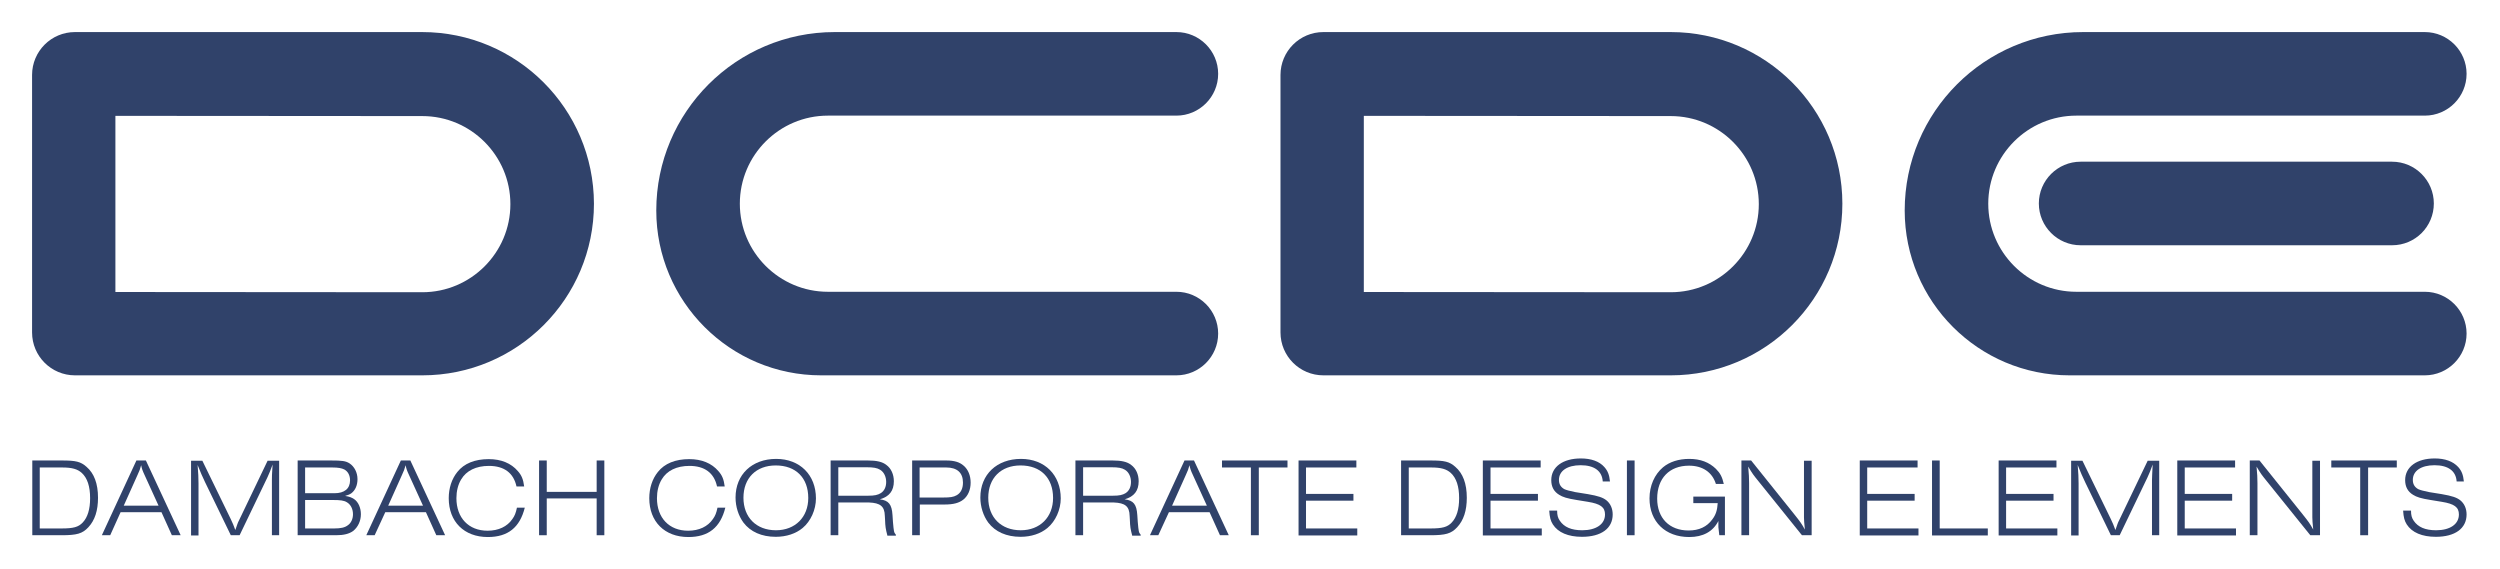
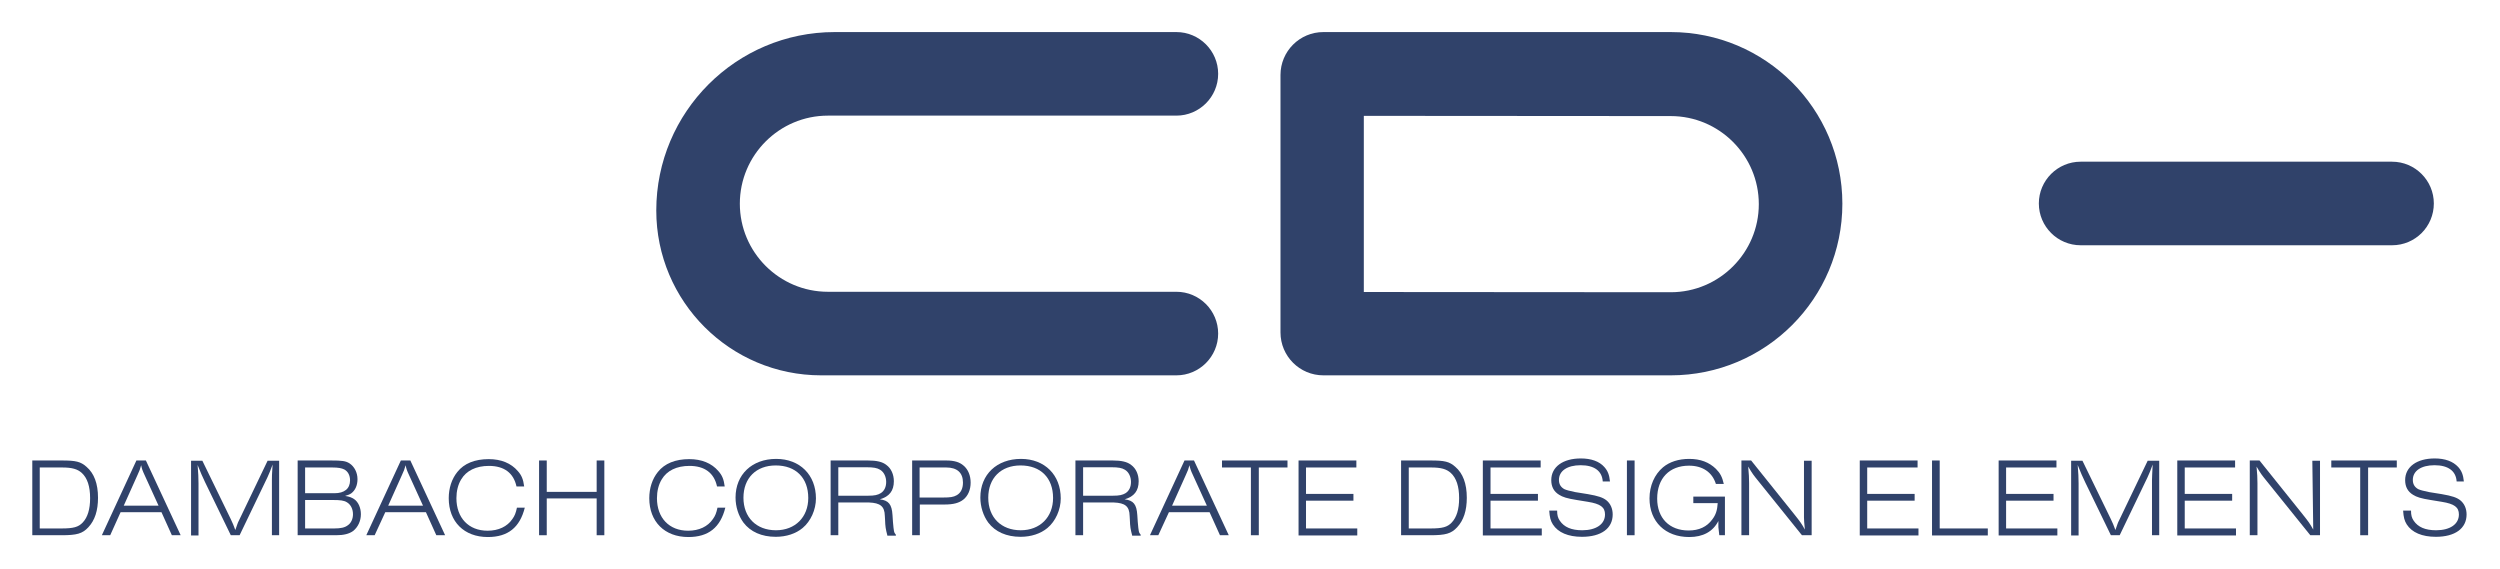
<svg xmlns="http://www.w3.org/2000/svg" width="100%" height="100%" viewBox="0 0 1107 252" version="1.1" xml:space="preserve" style="fill-rule:evenodd;clip-rule:evenodd;stroke-linejoin:round;stroke-miterlimit:2;">
  <g id="Ebene_2">
-     <path id="XMLID_16_" d="M186.9,14.2L33.2,14.2C22.7,14.2 14.2,22.7 14.2,33.2L14.2,147.2C14.2,157.7 22.7,166.2 33.2,166.2L187,166.2C229,166.2 263,132.2 263,90.2C262.9,48.2 228.9,14.2 186.9,14.2ZM226,90.4C226,111.9 208.5,129.4 187,129.4L51.1,129.3L51.1,51.3L187,51.4C208.5,51.4 226,68.9 226,90.4Z" style="fill:rgb(48,66,106);fill-rule:nonzero;" />
    <path id="XMLID_26_" d="M739.8,14.2L586,14.2C575.5,14.2 567,22.7 567,33.2L567,147.2C567,157.7 575.5,166.2 586,166.2L739.8,166.2C781.8,166.2 815.8,132.2 815.8,90.2C815.8,48.2 781.7,14.2 739.8,14.2ZM778.8,90.4C778.8,111.9 761.3,129.4 739.8,129.4L603.9,129.3L603.9,51.3L739.8,51.4C761.3,51.4 778.8,68.9 778.8,90.4Z" style="fill:rgb(48,66,106);fill-rule:nonzero;" />
    <path id="XMLID_20_" d="M366.6,129.2C345.1,129.2 327.6,111.7 327.6,90.2C327.6,68.7 345.1,51.2 366.6,51.2L520.9,51.2C531.1,51.2 539.4,42.9 539.4,32.7C539.4,22.5 531.1,14.2 520.9,14.2L369.6,14.2C326,14.2 290.6,49.6 290.6,93.2C290.6,133.5 323.3,166.2 363.6,166.2L520.9,166.2C531.1,166.2 539.4,157.9 539.4,147.7C539.4,137.5 531.1,129.2 520.9,129.2L366.6,129.2Z" style="fill:rgb(48,66,106);fill-rule:nonzero;" />
    <g id="XMLID_46_">
-       <path id="XMLID_29_" d="M919.4,129.2C897.9,129.2 880.4,111.7 880.4,90.2C880.4,68.7 897.9,51.2 919.4,51.2L1073.7,51.2C1083.9,51.2 1092.2,42.9 1092.2,32.7C1092.2,22.5 1083.9,14.2 1073.7,14.2L922.4,14.2C878.8,14.2 843.4,49.6 843.4,93.2C843.4,133.5 876.1,166.2 916.4,166.2L1073.7,166.2C1083.9,166.2 1092.2,157.9 1092.2,147.7C1092.2,137.5 1083.9,129.2 1073.7,129.2L919.4,129.2Z" style="fill:rgb(48,66,106);fill-rule:nonzero;" />
      <path id="XMLID_30_" d="M1059.2,108.6L921.3,108.6C911.1,108.6 902.8,100.3 902.8,90.1C902.8,79.9 911.1,71.6 921.3,71.6L1059.2,71.6C1069.4,71.6 1077.7,79.9 1077.7,90.1C1077.7,100.3 1069.5,108.6 1059.2,108.6Z" style="fill:rgb(48,66,106);fill-rule:nonzero;" />
    </g>
  </g>
  <g id="Ebene_1">
    <g id="XMLID_22_">
      <path id="XMLID_101_" d="M14.2,203.9L27.4,203.9C33.6,203.9 35.7,204.4 38.3,206.7C41.7,209.6 43.4,214.2 43.4,220.4C43.4,226.1 42,230.4 39.1,233.5C36.5,236.3 34,237 27.3,237L14.3,237L14.3,203.9L14.2,203.9ZM27.2,234C32.5,234 34.7,233.4 36.6,231.4C38.8,229.1 39.9,225.5 39.9,220.6C39.9,215.4 38.7,211.7 36.2,209.4C34.3,207.7 31.9,207 27.5,207L17.6,207L17.6,234L27.2,234Z" style="fill:rgb(48,66,106);fill-rule:nonzero;" />
      <path id="XMLID_98_" d="M53.4,226.8L48.8,237L45.1,237L60.4,203.9L64.6,203.9L80,237L76.1,237L71.5,226.8L53.4,226.8ZM64,210.3C63.1,208.4 62.8,207.5 62.5,206C62.1,207.6 61.7,208.6 60.9,210.3L54.8,223.9L70.2,223.9L64,210.3Z" style="fill:rgb(48,66,106);fill-rule:nonzero;" />
      <path id="XMLID_96_" d="M120.4,237L120.4,212.7C120.4,211.1 120.4,210.4 120.7,205.7C119.8,208.3 119.2,209.6 118.4,211.4L106.1,237L102.2,237L90.8,213.5C89.6,211 88.9,209.4 87.5,205.9C87.8,209.6 87.9,211.5 87.9,214.1L87.9,237.1L84.6,237.1L84.6,204L89.6,204L102.2,229.9C103.1,231.9 103.4,232.4 104.2,234.7C105,232.4 105.3,231.4 105.8,230.5L118.5,204L123.6,204L123.6,237L120.4,237Z" style="fill:rgb(48,66,106);fill-rule:nonzero;" />
      <path id="XMLID_92_" d="M146.6,203.9C151.4,203.9 153.1,204.1 154.8,205.2C156.9,206.6 158.3,209.2 158.3,212.2C158.3,214.9 157.3,217.1 155.6,218.4C154.9,218.9 154.2,219.2 152.8,219.6C154.8,219.9 155.7,220.3 156.8,221C158.7,222.3 159.8,224.9 159.8,227.7C159.8,230.7 158.5,233.4 156.4,235.1C154.6,236.4 152.2,237 148.8,237L131.8,237L131.8,203.9L146.6,203.9ZM148.1,218.4C152.5,218.4 155,216.4 155,212.7C155,210.5 154.1,208.8 152.5,207.9C151.3,207.3 149.8,207 147.1,207L135.1,207L135.1,218.4L148.1,218.4ZM148,234C150.9,234 152.7,233.6 154,232.6C155.5,231.6 156.3,229.7 156.3,227.7C156.3,225.4 155.3,223.4 153.6,222.4C152.3,221.6 150.7,221.4 147.3,221.4L135.1,221.4L135.1,234L148,234Z" style="fill:rgb(48,66,106);fill-rule:nonzero;" />
      <path id="XMLID_89_" d="M170.6,226.8L165.9,237L162.2,237L177.5,203.9L181.7,203.9L197.1,237L193.2,237L188.6,226.8L170.6,226.8ZM181.1,210.3C180.2,208.4 179.9,207.5 179.6,206C179.2,207.6 178.8,208.6 178,210.3L171.9,223.9L187.3,223.9L181.1,210.3Z" style="fill:rgb(48,66,106);fill-rule:nonzero;" />
      <path id="XMLID_87_" d="M232.4,224.7C230.2,233.6 224.9,237.8 216,237.8C205.5,237.8 198.7,231 198.7,220.6C198.7,216.2 200,212.1 202.5,209C205.5,205.2 210.3,203.3 216.4,203.3C221.9,203.3 226.3,205.1 229.3,208.6C231,210.5 231.7,212.3 232.1,215.4L228.7,215.4C227.4,209.4 223.2,206.3 216.5,206.3C210.8,206.3 206.5,208.4 204.2,212.3C202.8,214.6 202.1,217.5 202.1,220.6C202.1,229.3 207.5,235 215.9,235C220.7,235 224.6,233.2 226.9,229.8C227.9,228.4 228.4,227.2 228.9,224.8L232.4,224.8L232.4,224.7Z" style="fill:rgb(48,66,106);fill-rule:nonzero;" />
      <path id="XMLID_85_" d="M238.7,203.9L242.1,203.9L242.1,217.8L264.2,217.8L264.2,203.9L267.6,203.9L267.6,237L264.2,237L264.2,220.7L242.1,220.7L242.1,237L238.7,237L238.7,203.9Z" style="fill:rgb(48,66,106);fill-rule:nonzero;" />
      <path id="XMLID_83_" d="M321.2,224.7C319,233.6 313.7,237.8 304.8,237.8C294.3,237.8 287.5,231 287.5,220.6C287.5,216.2 288.8,212.1 291.3,209C294.3,205.2 299.1,203.3 305.2,203.3C310.7,203.3 315.1,205.1 318.1,208.6C319.8,210.5 320.5,212.3 320.9,215.4L317.5,215.4C316.2,209.4 312,206.3 305.3,206.3C299.6,206.3 295.3,208.4 293,212.3C291.6,214.6 290.9,217.5 290.9,220.6C290.9,229.3 296.3,235 304.7,235C309.5,235 313.4,233.2 315.7,229.8C316.7,228.4 317.2,227.2 317.7,224.8L321.2,224.8L321.2,224.7Z" style="fill:rgb(48,66,106);fill-rule:nonzero;" />
      <path id="XMLID_80_" d="M361.3,220.7C361.3,225.7 359,230.8 355.4,233.8C352.4,236.3 348.2,237.7 343.5,237.7C337.3,237.7 332.3,235.5 329.2,231.4C327,228.4 325.7,224.4 325.7,220.3C325.7,210.1 333,203.2 343.7,203.2C354.2,203.2 361.3,210.3 361.3,220.7ZM329.2,220.4C329.2,229.1 334.9,234.8 343.6,234.8C352.1,234.8 357.9,229 357.9,220.5C357.9,211.6 352.4,206.1 343.5,206.1C334.8,206.1 329.2,211.7 329.2,220.4Z" style="fill:rgb(48,66,106);fill-rule:nonzero;" />
      <path id="XMLID_77_" d="M392.9,237C392.2,234.3 392,233.3 391.9,230.1L391.8,228.4C391.7,224.2 389.8,222.7 384.8,222.5L371.2,222.5L371.2,237L367.8,237L367.8,203.9L384.3,203.9C388.2,203.9 390.8,204.5 392.5,205.9C394.6,207.4 395.8,210.1 395.8,213.1C395.8,217.3 393.8,219.9 389.6,221.1C393.5,221.6 394.9,223.3 395.2,228.1L395.4,231.1C395.8,235.5 395.8,235.7 396.7,236.8L396.7,237.2L392.9,237.2L392.9,237ZM384.4,219.5C387.2,219.5 388.7,219.2 390.1,218.3C391.6,217.3 392.4,215.6 392.4,213.4C392.4,211.1 391.4,209 389.7,208C388.4,207.2 386.8,206.9 383.7,206.9L371.2,206.9L371.2,219.5L384.4,219.5Z" style="fill:rgb(48,66,106);fill-rule:nonzero;" />
      <path id="XMLID_74_" d="M403.8,203.9L419,203.9C422.5,203.9 424.9,204.6 426.7,206.2C428.7,207.9 429.8,210.6 429.8,213.7C429.8,216.8 428.7,219.5 426.6,221.2C424.7,222.7 422.2,223.4 418.3,223.4L407.3,223.4L407.3,237L403.9,237L403.9,203.9L403.8,203.9ZM417.7,220.3C420.7,220.3 422.2,220.1 423.6,219.3C425.4,218.3 426.4,216.4 426.4,213.7C426.4,209.3 423.8,207 419,207L407.2,207L407.2,220.3L417.7,220.3Z" style="fill:rgb(48,66,106);fill-rule:nonzero;" />
      <path id="XMLID_71_" d="M469.7,220.7C469.7,225.7 467.4,230.8 463.8,233.8C460.8,236.3 456.6,237.7 451.9,237.7C445.7,237.7 440.7,235.5 437.6,231.4C435.4,228.4 434.1,224.4 434.1,220.3C434.1,210.1 441.4,203.2 452.1,203.2C462.6,203.2 469.7,210.3 469.7,220.7ZM437.6,220.4C437.6,229.1 443.3,234.8 452,234.8C460.5,234.8 466.3,229 466.3,220.5C466.3,211.6 460.8,206.1 451.9,206.1C443.2,206.1 437.6,211.7 437.6,220.4Z" style="fill:rgb(48,66,106);fill-rule:nonzero;" />
      <path id="XMLID_68_" d="M501.3,237C500.6,234.3 500.4,233.3 500.3,230.1L500.2,228.4C500.1,224.2 498.2,222.7 493.2,222.5L479.6,222.5L479.6,237L476.2,237L476.2,203.9L492.7,203.9C496.6,203.9 499.2,204.5 500.9,205.9C503,207.4 504.2,210.1 504.2,213.1C504.2,217.3 502.2,219.9 498,221.1C501.9,221.6 503.3,223.3 503.6,228.1L503.8,231.1C504.2,235.5 504.2,235.7 505.1,236.8L505.1,237.2L501.3,237.2L501.3,237ZM492.8,219.5C495.6,219.5 497.1,219.2 498.5,218.3C500,217.3 500.8,215.6 500.8,213.4C500.8,211.1 499.8,209 498.1,208C496.8,207.2 495.2,206.9 492.1,206.9L479.6,206.9L479.6,219.5L492.8,219.5Z" style="fill:rgb(48,66,106);fill-rule:nonzero;" />
      <path id="XMLID_65_" d="M517.6,226.8L512.9,237L509.2,237L524.5,203.9L528.7,203.9L544.1,237L540.2,237L535.6,226.8L517.6,226.8ZM528.2,210.3C527.3,208.4 527,207.5 526.7,206C526.3,207.6 525.9,208.6 525.1,210.3L519,223.9L534.4,223.9L528.2,210.3Z" style="fill:rgb(48,66,106);fill-rule:nonzero;" />
      <path id="XMLID_63_" d="M553.9,237L553.9,207L541.1,207L541.1,203.9L570.1,203.9L570.1,207L557.4,207L557.4,237L553.9,237Z" style="fill:rgb(48,66,106);fill-rule:nonzero;" />
      <path id="XMLID_61_" d="M575,237.1L575,203.9L600.6,203.9L600.6,207L578.3,207L578.3,218.7L599.3,218.7L599.3,221.7L578.3,221.7L578.3,234L601,234L601,237.1L575,237.1Z" style="fill:rgb(48,66,106);fill-rule:nonzero;" />
      <path id="XMLID_58_" d="M620.3,203.9L633.5,203.9C639.7,203.9 641.8,204.4 644.4,206.7C647.8,209.6 649.5,214.2 649.5,220.4C649.5,226.1 648.1,230.4 645.2,233.5C642.6,236.3 640.1,237 633.4,237L620.4,237L620.4,203.9L620.3,203.9ZM633.4,234C638.7,234 640.9,233.4 642.8,231.4C645,229.1 646.1,225.5 646.1,220.6C646.1,215.4 644.9,211.7 642.4,209.4C640.5,207.7 638.1,207 633.7,207L623.8,207L623.8,234L633.4,234Z" style="fill:rgb(48,66,106);fill-rule:nonzero;" />
      <path id="XMLID_56_" d="M656.6,237.1L656.6,203.9L682.2,203.9L682.2,207L660,207L660,218.7L681,218.7L681,221.7L660,221.7L660,234L682.7,234L682.7,237.1L656.6,237.1Z" style="fill:rgb(48,66,106);fill-rule:nonzero;" />
      <path id="XMLID_54_" d="M709.7,213.2C709.4,208.5 705.9,206 699.9,206C694,206 690.3,208.5 690.3,212.5C690.3,214.4 691.1,215.7 692.7,216.6C693.6,217 695,217.4 697.5,217.9L703.1,218.8C707.7,219.6 709.8,220.3 711.4,221.6C713.1,223 714.1,225.2 714.1,227.8C714.1,234 709,237.7 700.5,237.7C694.4,237.7 689.9,235.8 687.6,232.2C686.6,230.6 686.2,229.1 686,226.1L689.5,226.1C689.5,228.1 689.8,229.3 690.7,230.6C692.6,233.4 695.8,234.8 700.6,234.8C706.8,234.8 710.7,232.1 710.7,227.8C710.7,224.6 708.7,223.1 703.1,222.2L698.2,221.4C693.8,220.7 692,220.1 690.4,219.1C688.1,217.7 686.9,215.6 686.9,212.6C686.9,206.7 692.1,203 700,203C704.6,203 708.2,204.3 710.4,206.8C711.9,208.5 712.6,210.2 712.9,213.2L709.7,213.2Z" style="fill:rgb(48,66,106);fill-rule:nonzero;" />
      <rect id="XMLID_52_" x="720.4" y="203.9" width="3.4" height="33.1" style="fill:rgb(48,66,106);fill-rule:nonzero;" />
      <path id="XMLID_50_" d="M761.3,237L760.9,233.4L760.9,230.7C758.5,235.4 754.1,237.8 748,237.8C737.4,237.8 730.4,231 730.4,220.7C730.4,215.1 732.6,210.1 736.4,206.9C739.3,204.5 743.3,203.2 748,203.2C753,203.2 756.8,204.7 759.8,207.6C761.7,209.5 762.6,211.2 763.3,214.3L759.8,214.3C758.2,209.1 753.9,206.2 747.9,206.2C739.2,206.2 733.8,211.8 733.8,220.8C733.8,229.4 739.2,234.9 747.7,234.9C752.3,234.9 755.8,233.3 758.2,230C759.8,227.9 760.4,225.9 760.6,222.8L749.8,222.8L749.8,219.9L763.8,219.9L763.8,237L761.3,237Z" style="fill:rgb(48,66,106);fill-rule:nonzero;" />
      <path id="XMLID_48_" d="M797.9,237L778.9,213.4C776.3,210.2 776,209.8 774.1,206.6C774.4,210.1 774.5,211.4 774.5,213.9L774.5,237L771.1,237L771.1,203.9L775.4,203.9L794.4,227.6C797.2,231.1 797.7,231.8 799.2,234.5C798.9,231.4 798.8,230.3 798.8,229.1L798.8,204L802.2,204L802.2,237L797.9,237Z" style="fill:rgb(48,66,106);fill-rule:nonzero;" />
      <path id="XMLID_45_" d="M823.5,237.1L823.5,203.9L849.1,203.9L849.1,207L826.8,207L826.8,218.7L847.8,218.7L847.8,221.7L826.8,221.7L826.8,234L849.5,234L849.5,237.1L823.5,237.1Z" style="fill:rgb(48,66,106);fill-rule:nonzero;" />
      <path id="XMLID_43_" d="M855.5,203.9L858.9,203.9L858.9,234L880.2,234L880.2,237.1L855.5,237.1L855.5,203.9Z" style="fill:rgb(48,66,106);fill-rule:nonzero;" />
      <path id="XMLID_41_" d="M885,237.1L885,203.9L910.6,203.9L910.6,207L888.3,207L888.3,218.7L909.3,218.7L909.3,221.7L888.3,221.7L888.3,234L911,234L911,237.1L885,237.1Z" style="fill:rgb(48,66,106);fill-rule:nonzero;" />
      <path id="XMLID_39_" d="M952.9,237L952.9,212.7C952.9,211.1 953,210.4 953.2,205.7C952.3,208.3 951.7,209.6 950.9,211.4L938.6,237L934.7,237L923.3,213.5C922.1,211 921.4,209.4 920,205.9C920.3,209.6 920.4,211.5 920.4,214.1L920.4,237.1L917.1,237.1L917.1,204L922.1,204L934.7,229.9C935.6,231.9 935.9,232.4 936.7,234.7C937.5,232.4 937.8,231.4 938.3,230.5L951,204L956.1,204L956.1,237L952.9,237Z" style="fill:rgb(48,66,106);fill-rule:nonzero;" />
      <path id="XMLID_37_" d="M964.1,237.1L964.1,203.9L989.7,203.9L989.7,207L967.4,207L967.4,218.7L988.4,218.7L988.4,221.7L967.4,221.7L967.4,234L990.1,234L990.1,237.1L964.1,237.1Z" style="fill:rgb(48,66,106);fill-rule:nonzero;" />
-       <path id="XMLID_35_" d="M1023,237L1004,213.4C1001.4,210.2 1001.1,209.8 999.2,206.6C999.5,210.1 999.6,211.4 999.6,213.9L999.6,237L996.2,237L996.2,203.9L1000.5,203.9L1019.5,227.6C1022.3,231.1 1022.8,231.8 1024.3,234.5C1024,231.4 1023.9,230.3 1023.9,229.1L1023.9,204L1027.3,204L1027.3,237L1023,237Z" style="fill:rgb(48,66,106);fill-rule:nonzero;" />
+       <path id="XMLID_35_" d="M1023,237L1004,213.4C1001.4,210.2 1001.1,209.8 999.2,206.6C999.5,210.1 999.6,211.4 999.6,213.9L999.6,237L996.2,237L996.2,203.9L1000.5,203.9L1019.5,227.6C1022.3,231.1 1022.8,231.8 1024.3,234.5L1023.9,204L1027.3,204L1027.3,237L1023,237Z" style="fill:rgb(48,66,106);fill-rule:nonzero;" />
      <path id="XMLID_33_" d="M1045.1,237L1045.1,207L1032.3,207L1032.3,203.9L1061.3,203.9L1061.3,207L1048.6,207L1048.6,237L1045.1,237Z" style="fill:rgb(48,66,106);fill-rule:nonzero;" />
      <path id="XMLID_31_" d="M1087.8,213.2C1087.5,208.5 1084,206 1078,206C1072.1,206 1068.4,208.5 1068.4,212.5C1068.4,214.4 1069.2,215.7 1070.8,216.6C1071.7,217 1073.1,217.4 1075.6,217.9L1081.2,218.8C1085.8,219.6 1087.9,220.3 1089.5,221.6C1091.2,223 1092.2,225.2 1092.2,227.8C1092.2,234 1087.1,237.7 1078.6,237.7C1072.5,237.7 1068,235.8 1065.7,232.2C1064.7,230.6 1064.3,229.1 1064.1,226.1L1067.6,226.1C1067.6,228.1 1067.9,229.3 1068.8,230.6C1070.7,233.4 1073.9,234.8 1078.7,234.8C1084.9,234.8 1088.8,232.1 1088.8,227.8C1088.8,224.6 1086.8,223.1 1081.2,222.2L1076.3,221.4C1071.9,220.7 1070.1,220.1 1068.5,219.1C1066.2,217.7 1065,215.6 1065,212.6C1065,206.7 1070.2,203 1078.1,203C1082.7,203 1086.2,204.3 1088.5,206.8C1090,208.5 1090.7,210.2 1091,213.2L1087.8,213.2Z" style="fill:rgb(48,66,106);fill-rule:nonzero;" />
    </g>
  </g>
</svg>